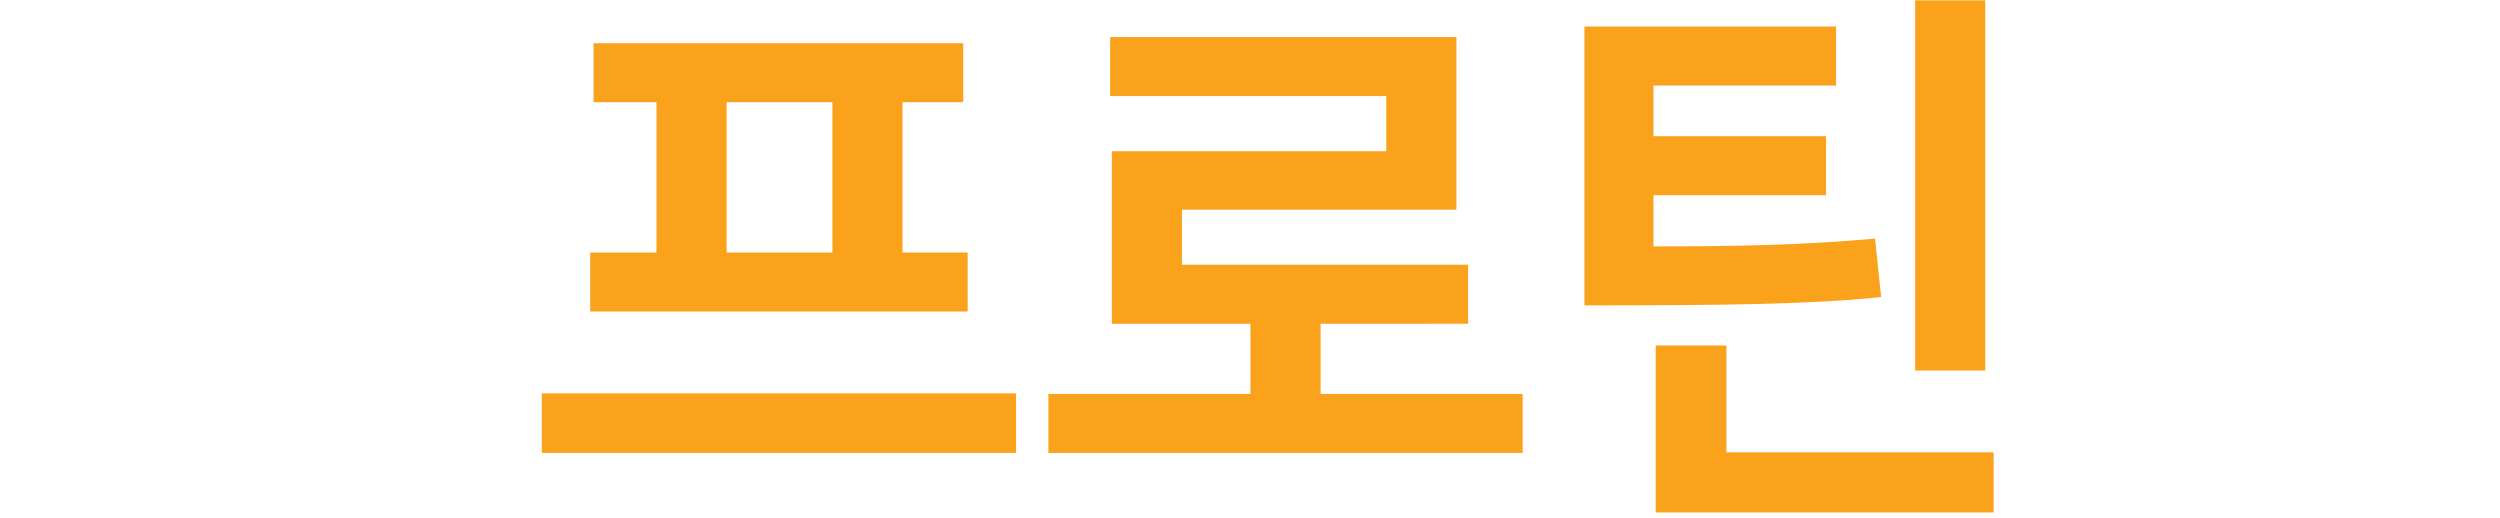
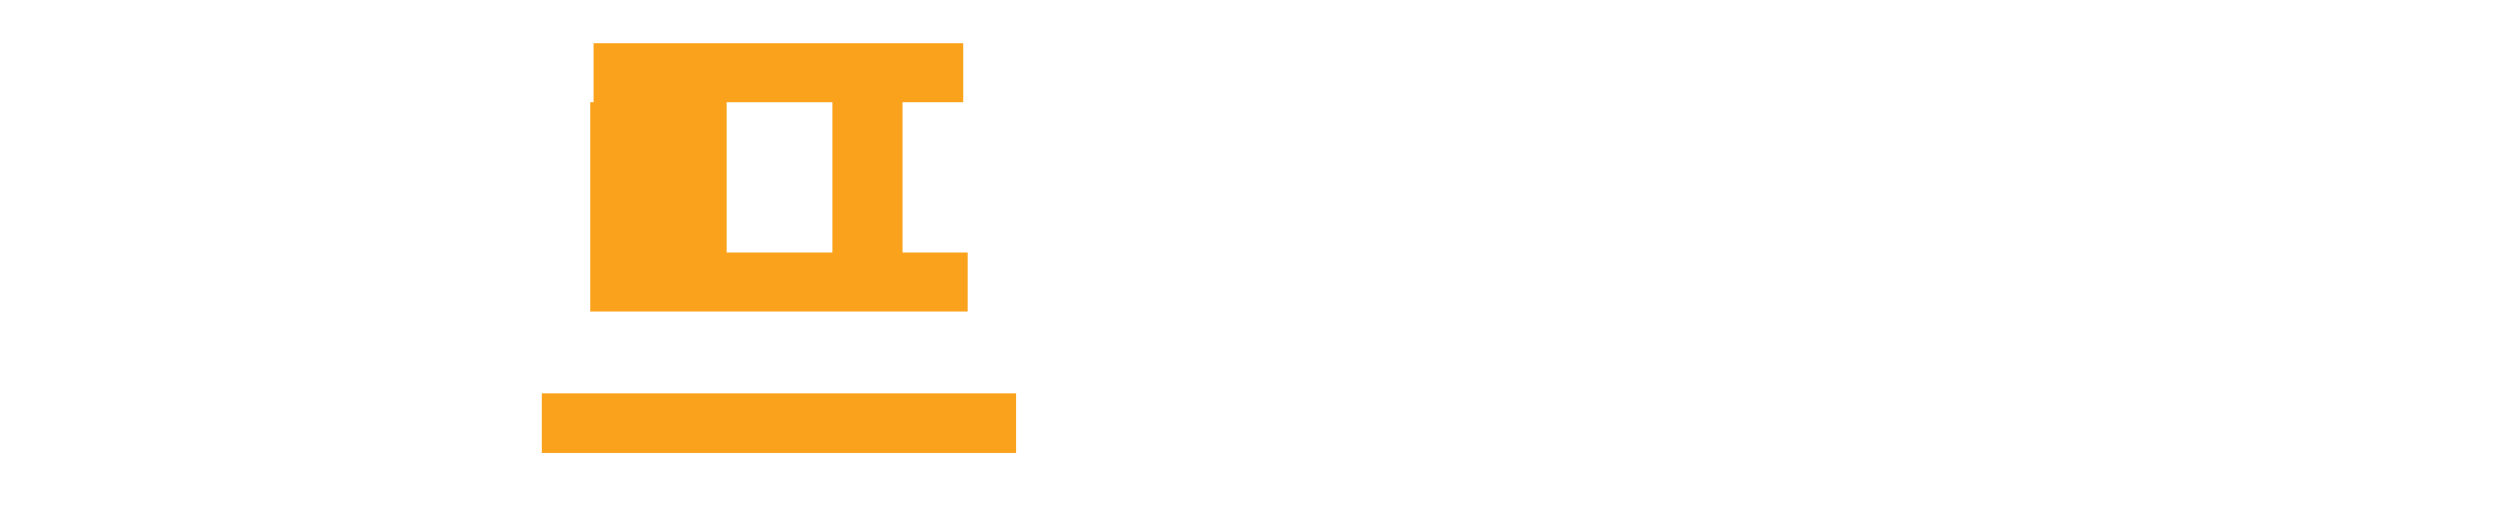
<svg xmlns="http://www.w3.org/2000/svg" version="1.1" id="레이어_1" x="0px" y="0px" width="494px" height="102.301px" viewBox="-107.061 0 494 102.301" enable-background="new -107.061 0 494 102.301" xml:space="preserve">
  <g>
-     <path fill="#FAA21B" d="M93.721,77.728v11.771H0V77.728H93.721z M9.57,61.557v-11.66h13.09v-29.7H10.23V8.537h73.041v11.659H71.28   v29.7h12.87v11.66H9.57z M36.521,49.897h20.9v-29.7h-20.9V49.897z" />
-     <path fill="#FAA21B" d="M153.889,63.977v13.861h39.93v11.66h-93.721v-11.66h39.93V63.977h-27.39v-34.1h54.23V18.987h-54.562V7.327   h68.42v34.1h-54.23v10.89h56.54v11.659L153.889,63.977L153.889,63.977z" />
-     <path fill="#FAA21B" d="M255.748,5.237v11.66h-36.08v10.01h34.101v11.66h-34.101v10.12c15.399,0,29.261-0.22,43.781-1.54   l1.209,11.55c-13.75,1.431-30.58,1.65-58.631,1.65V5.237H255.748z M234.078,89.387h52.801v11.881h-66.771v-33h13.971V89.387z    M285.228,73.217h-13.859V0.067h13.859V73.217z" />
+     <path fill="#FAA21B" d="M93.721,77.728v11.771H0V77.728H93.721z M9.57,61.557v-11.66v-29.7H10.23V8.537h73.041v11.659H71.28   v29.7h12.87v11.66H9.57z M36.521,49.897h20.9v-29.7h-20.9V49.897z" />
  </g>
</svg>